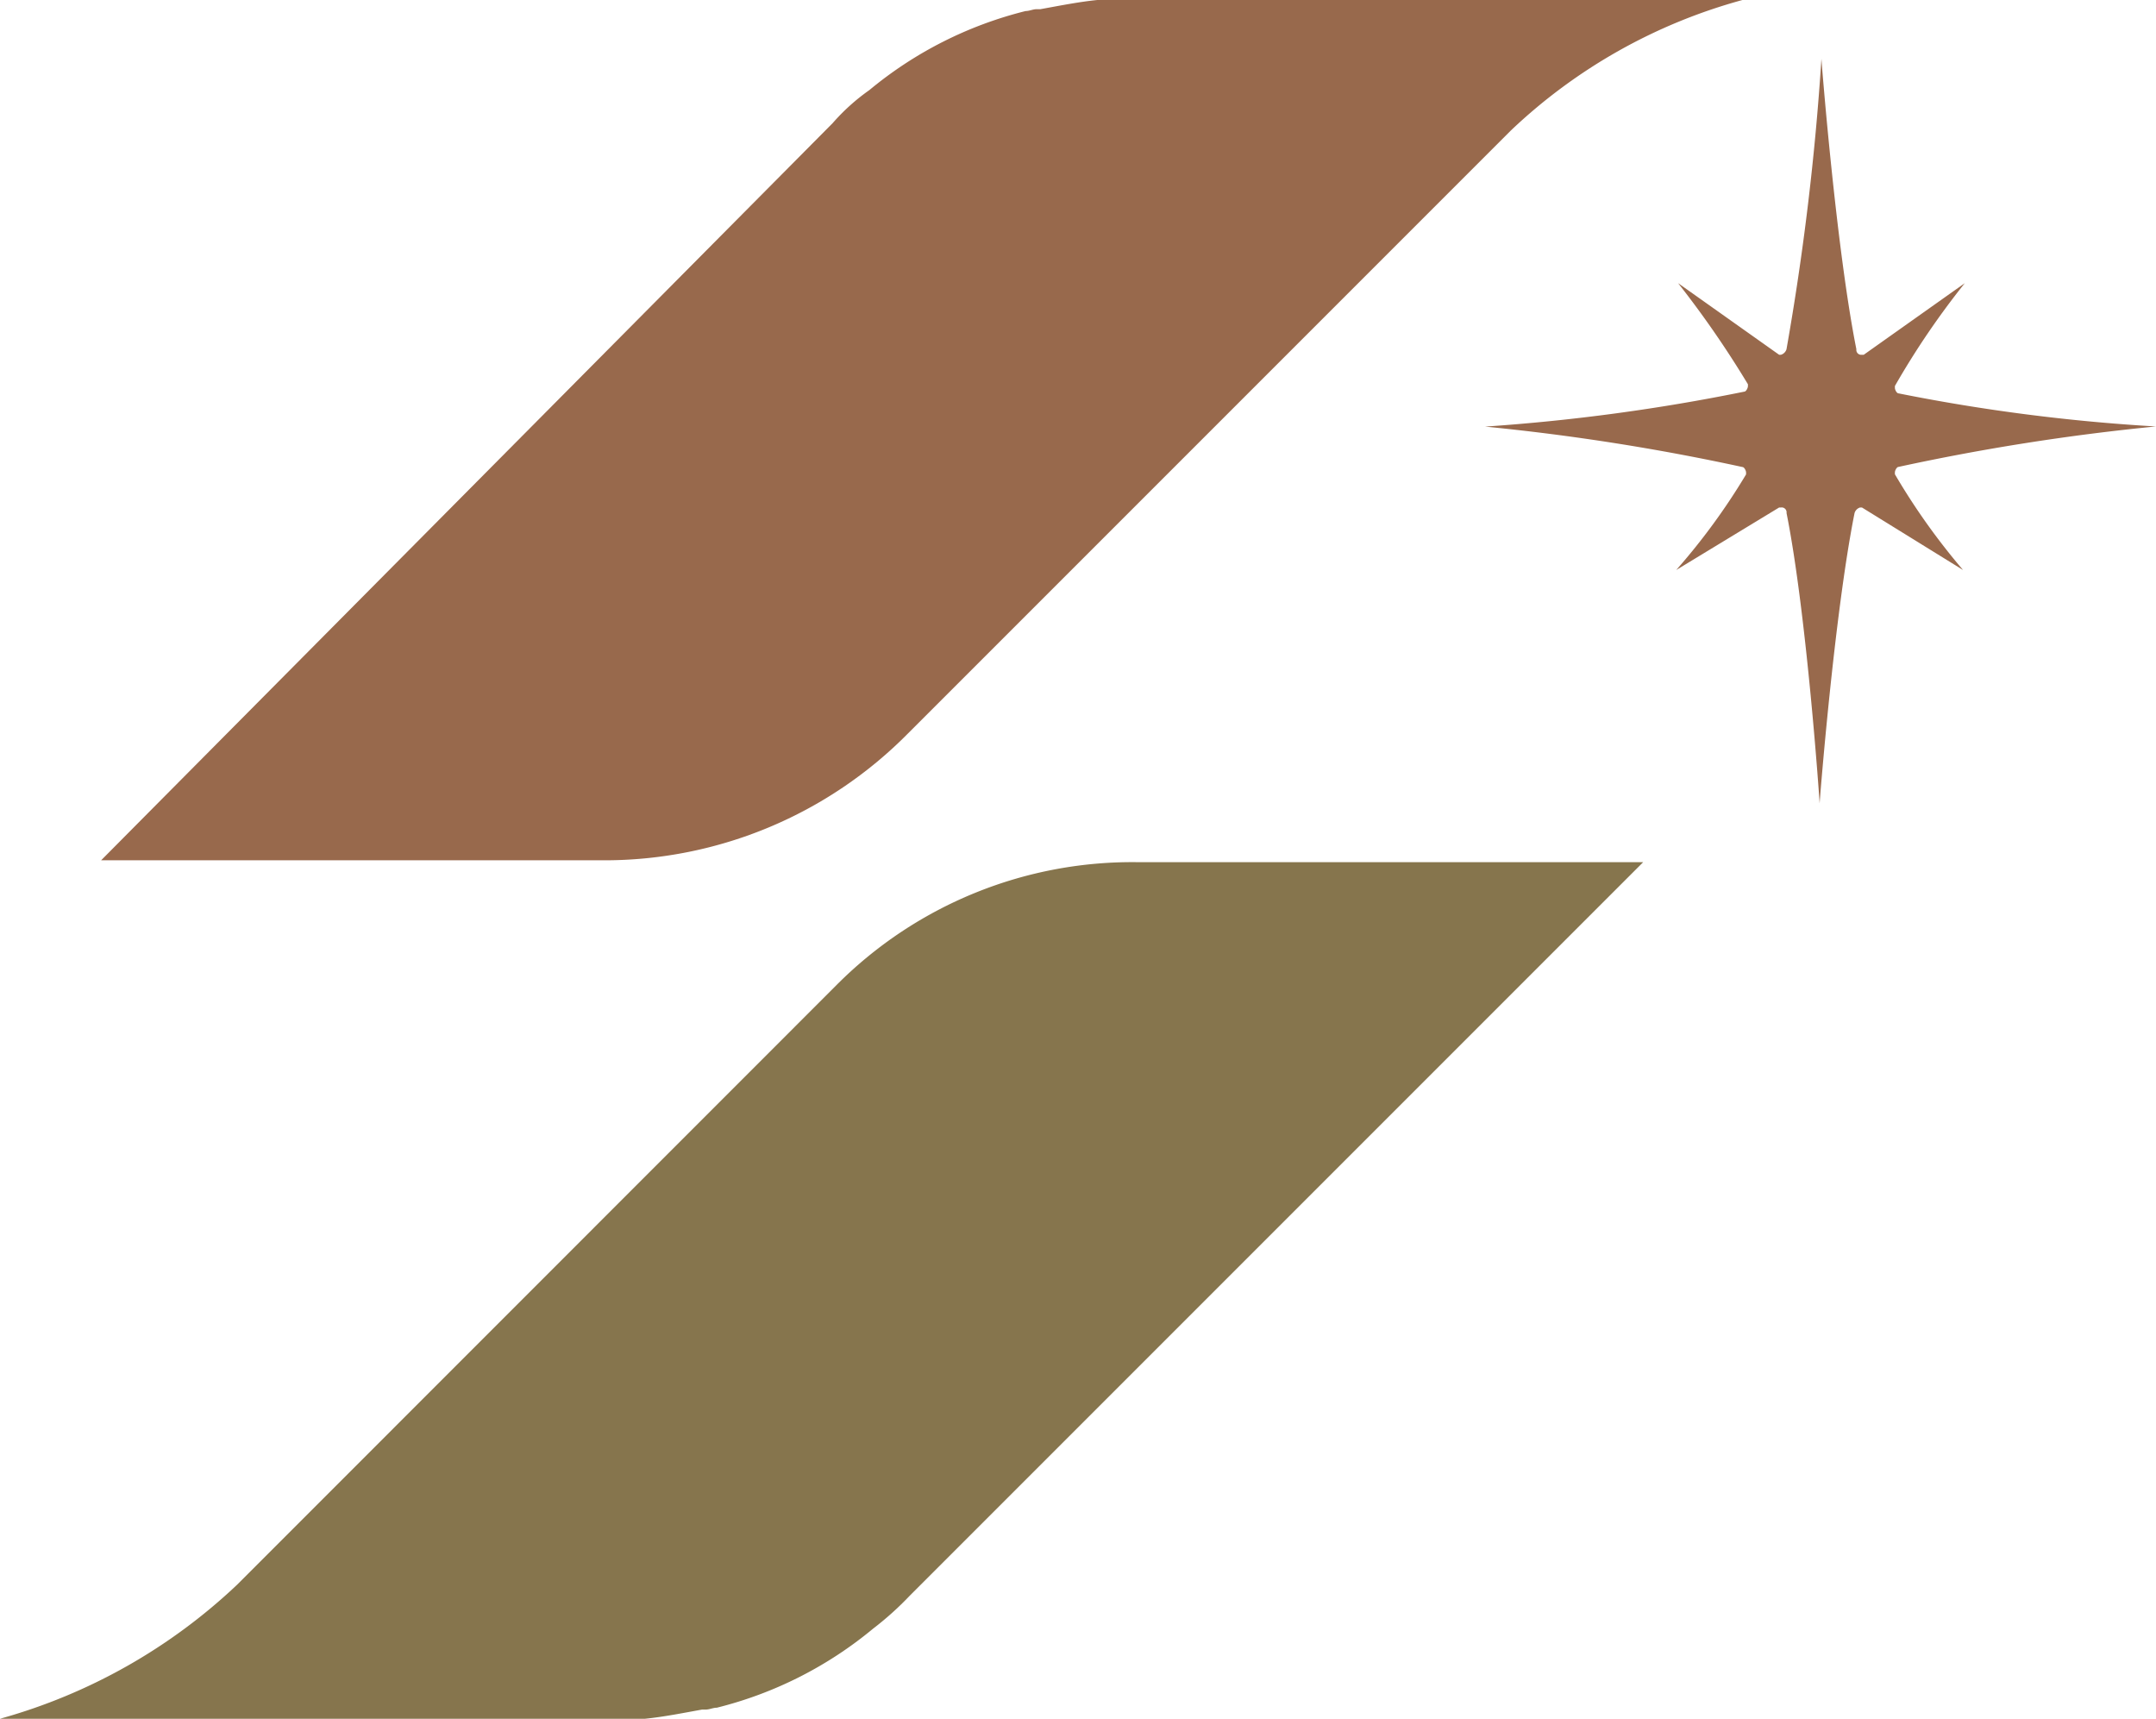
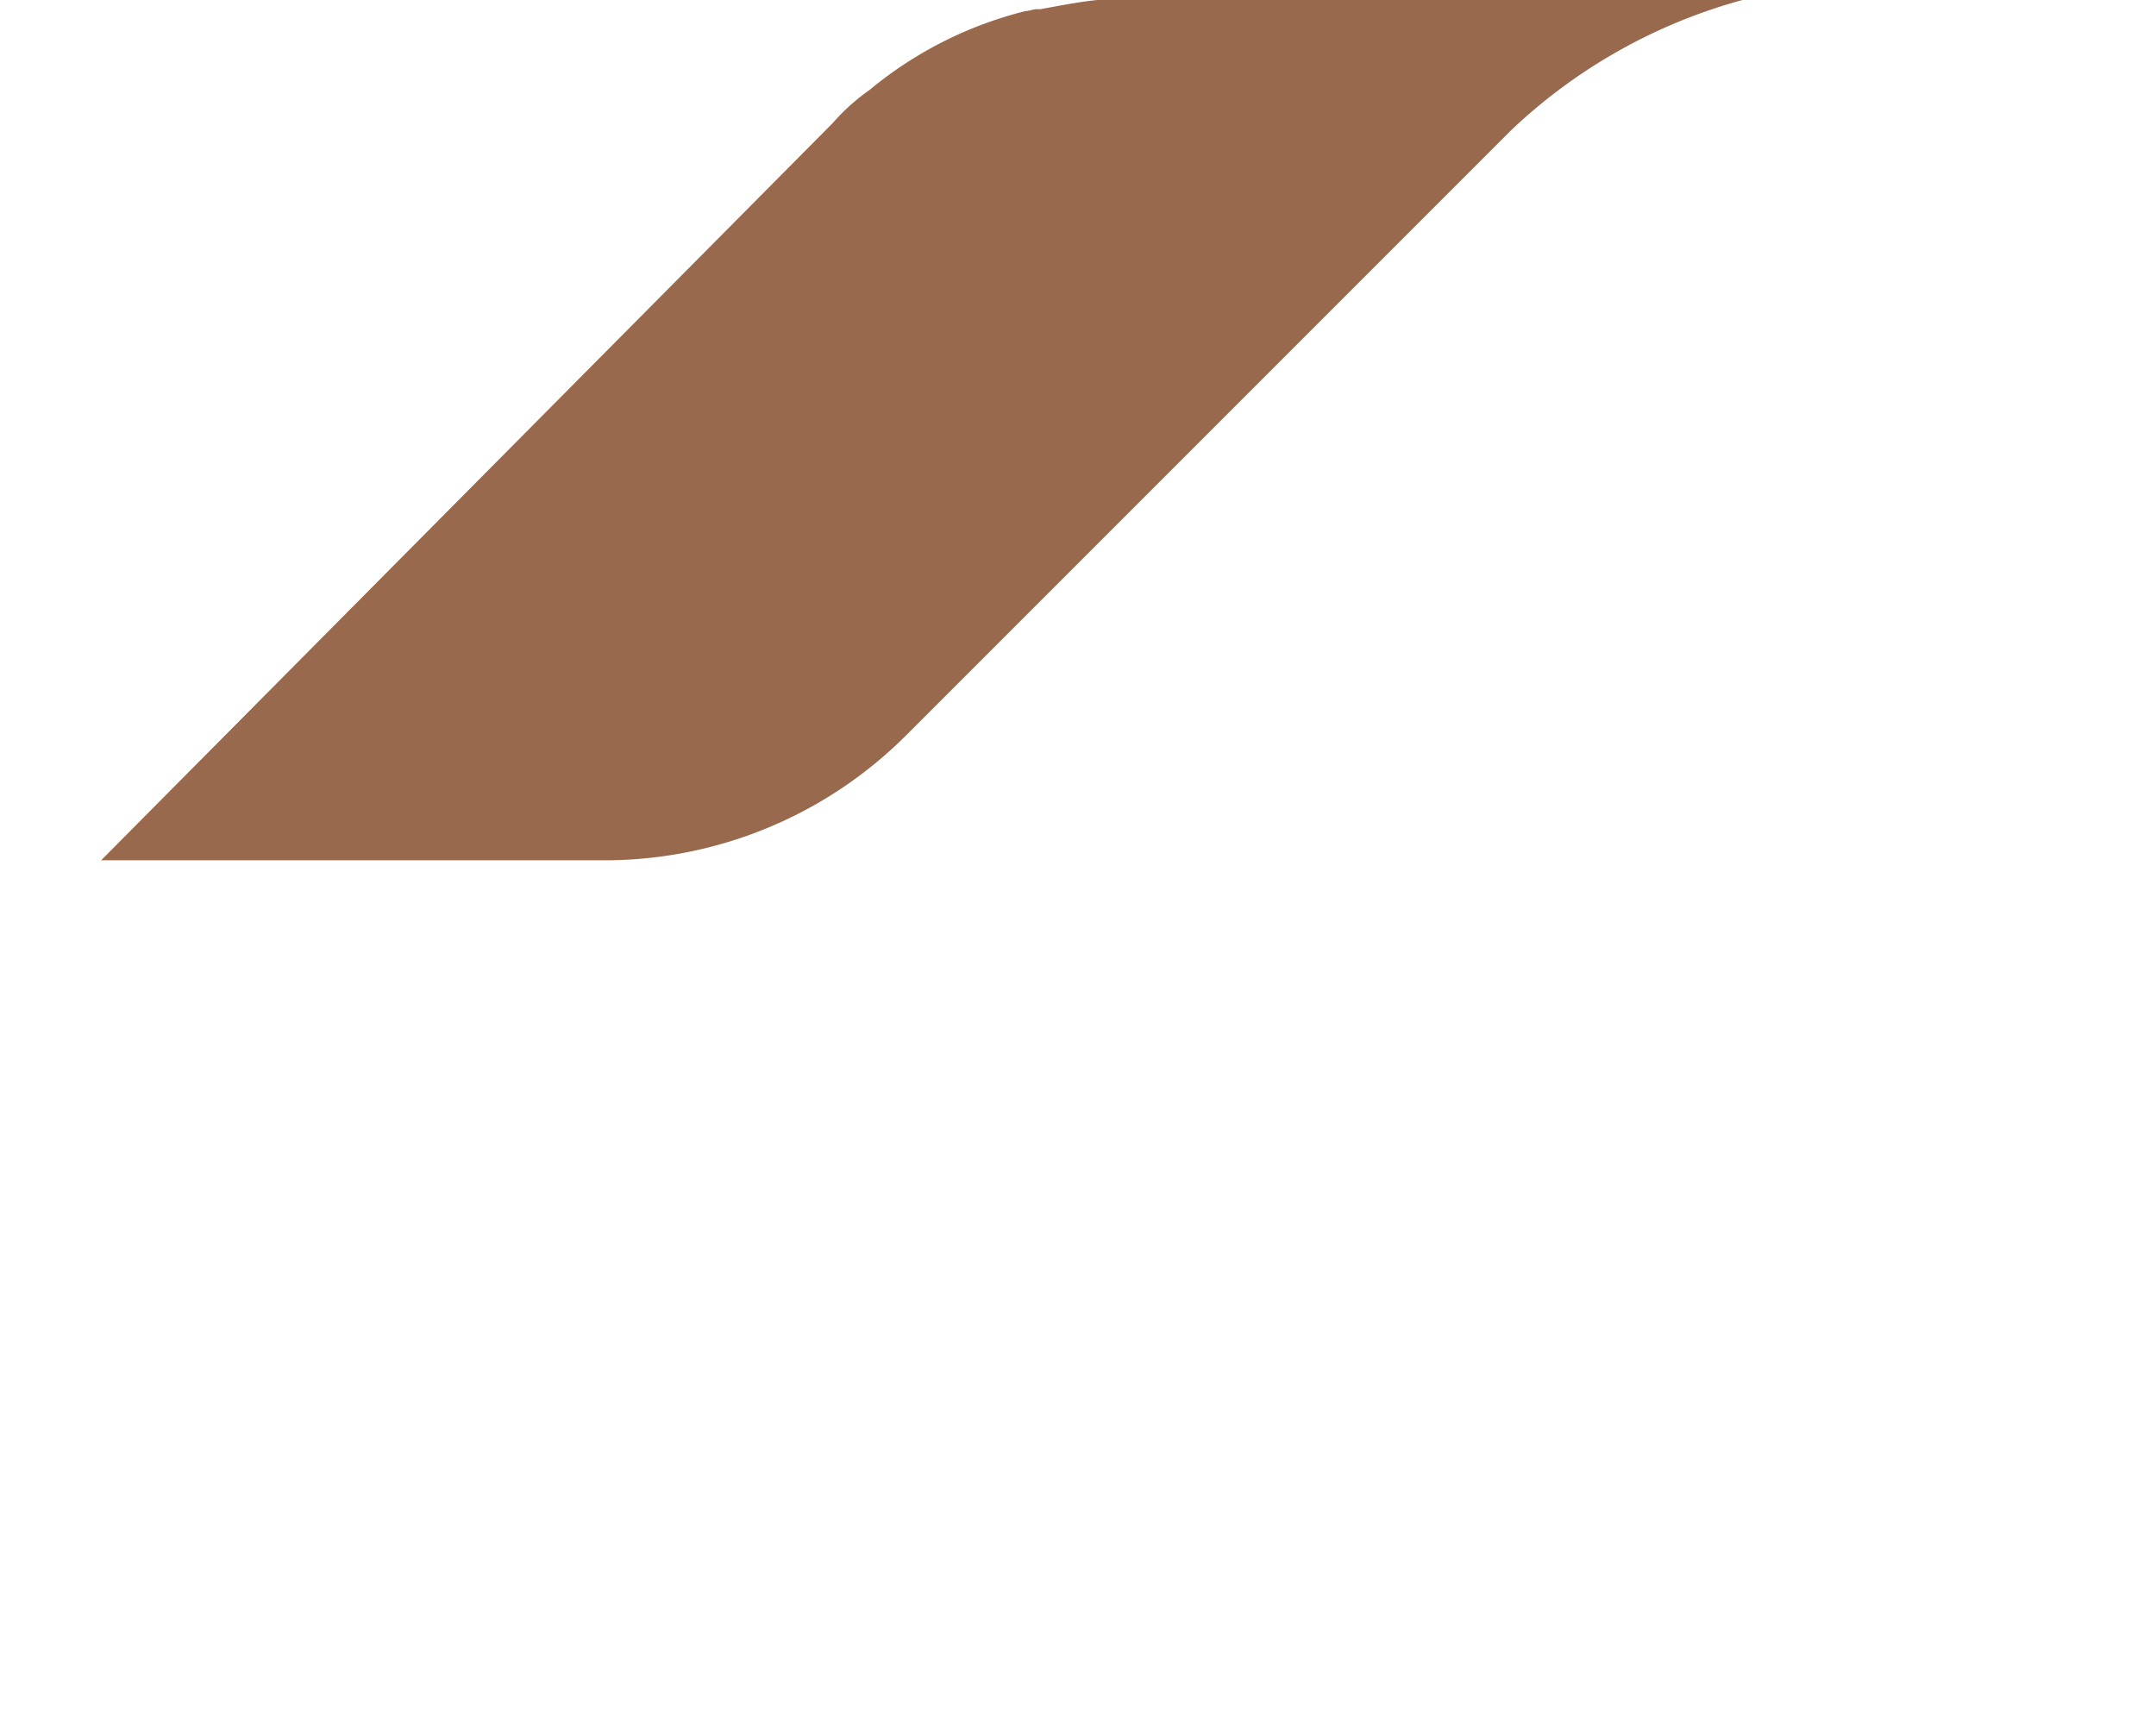
<svg xmlns="http://www.w3.org/2000/svg" width="49.981" height="39.84" viewBox="0 0 49.981 39.84">
  <g id="icon-jx" transform="translate(-174.2 -34.09)">
    <g id="Layer" transform="translate(174.2 34.09)">
      <g id="XMLID_399_" transform="translate(0)">
        <g id="XMLID_400_">
          <path id="XMLID_403_" d="M24.406,17.1h0L38.381,3.125A12.608,12.608,0,0,1,43.75.1H28.794c-.426.043-.852.128-1.321.213h-.085c-.085,0-.17.043-.256.043a9.113,9.113,0,0,0-3.622,1.832,4.786,4.786,0,0,0-.852.767L5.7,20.041H17.375A9.89,9.89,0,0,0,24.406,17.1Z" transform="translate(-3.356 -0.1)" fill="#98694c" />
-           <path id="XMLID_402_" d="M19.587,49.853h0L5.7,63.744a13.091,13.091,0,0,1-5.5,3.11H15.156c.426-.043.852-.128,1.321-.213h.085c.085,0,.17-.043.256-.043a9.113,9.113,0,0,0,3.622-1.832A7.291,7.291,0,0,0,21.292,64l17-17H26.618A9.672,9.672,0,0,0,19.587,49.853Z" transform="translate(-0.2 -27.015)" fill="#86754d" />
-           <path id="XMLID_401_" d="M90.5,12.93h0v-.043c0-.043.043-.128.085-.128h0a51.988,51.988,0,0,1,5.965-.937,43.093,43.093,0,0,1-5.965-.767h0c-.043,0-.085-.085-.085-.128v-.043h0A18.658,18.658,0,0,1,92.121,8.5L89.778,10.16h-.043a.113.113,0,0,1-.128-.128h0c-.469-2.344-.81-6.69-.81-6.732h0a61.414,61.414,0,0,1-.81,6.732h0a.192.192,0,0,1-.128.128h-.043L85.474,8.5a22.99,22.99,0,0,1,1.619,2.344h0v.043c0,.043-.043.128-.085.128h0a45.422,45.422,0,0,1-6.008.81,51.988,51.988,0,0,1,5.965.937h0c.043,0,.085.085.085.128v.043h0a15.031,15.031,0,0,1-1.619,2.216L87.817,13.7h.043a.113.113,0,0,1,.128.128h0c.469,2.344.767,6.69.767,6.732h0c0-.043.341-4.389.81-6.732h0a.192.192,0,0,1,.128-.128h.043l2.344,1.449A15.358,15.358,0,0,1,90.5,12.93Z" transform="translate(-46.572 -1.937)" fill="#98694c" />
        </g>
      </g>
    </g>
  </g>
</svg>